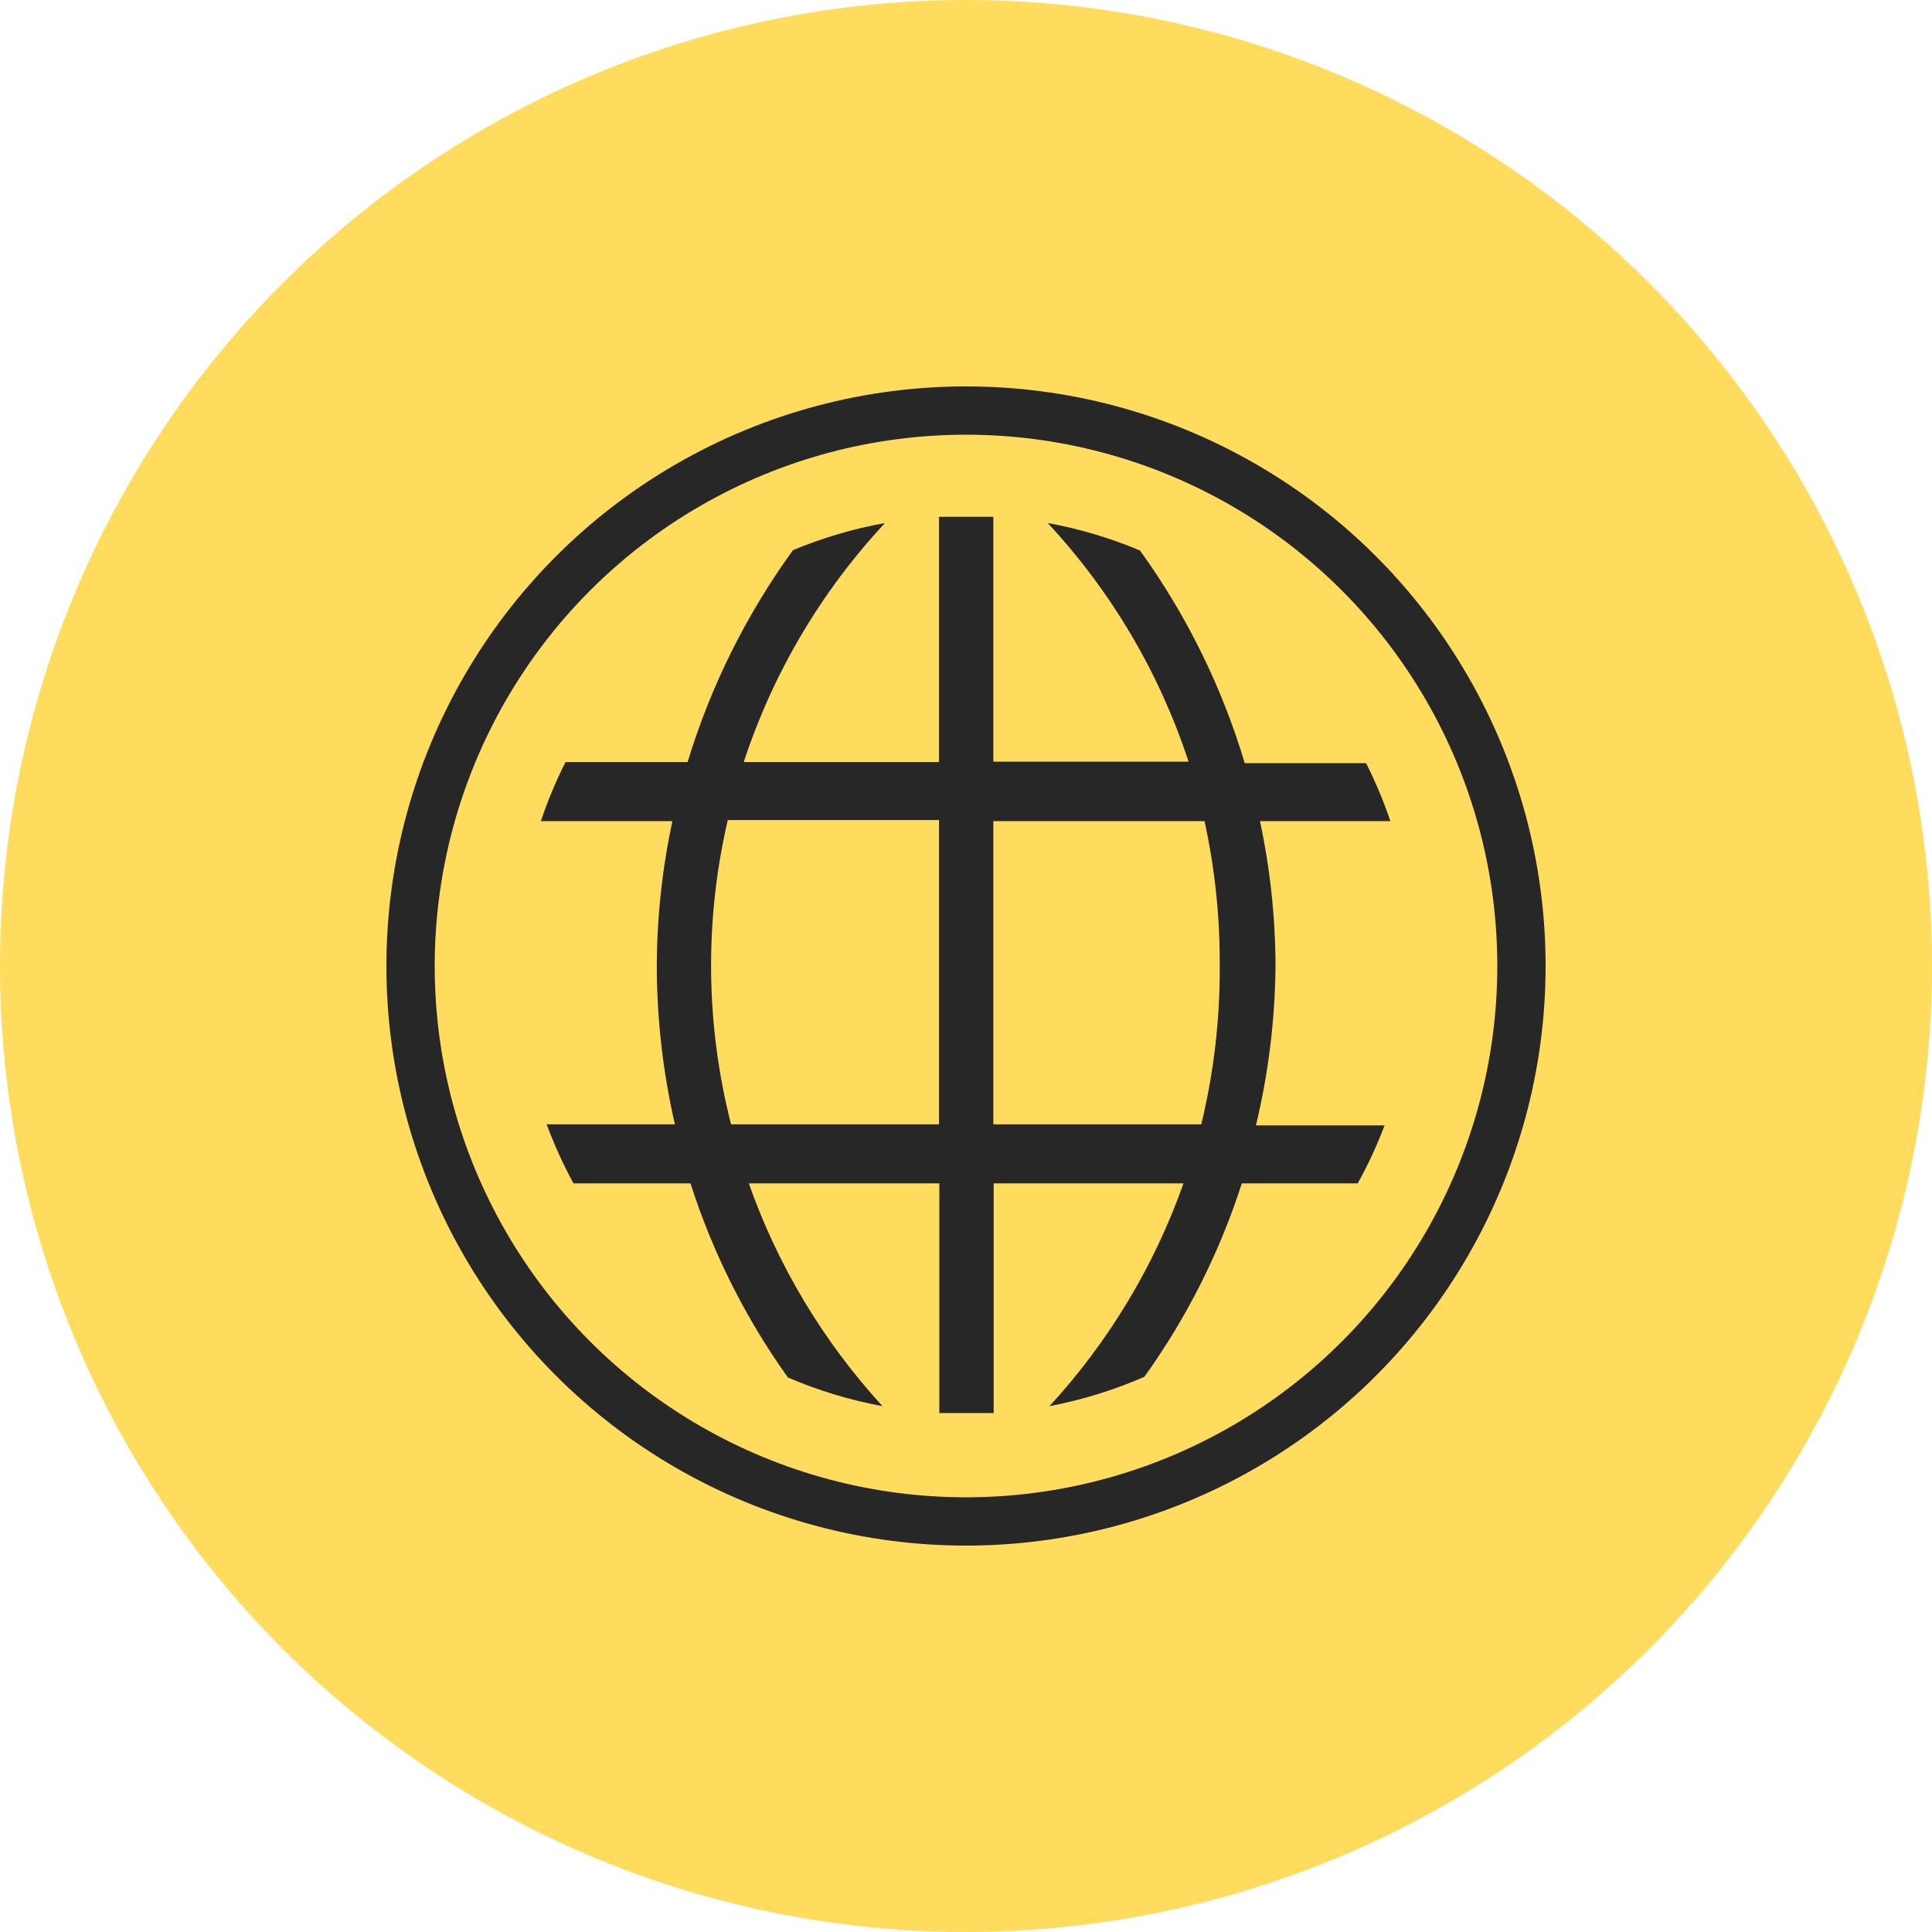
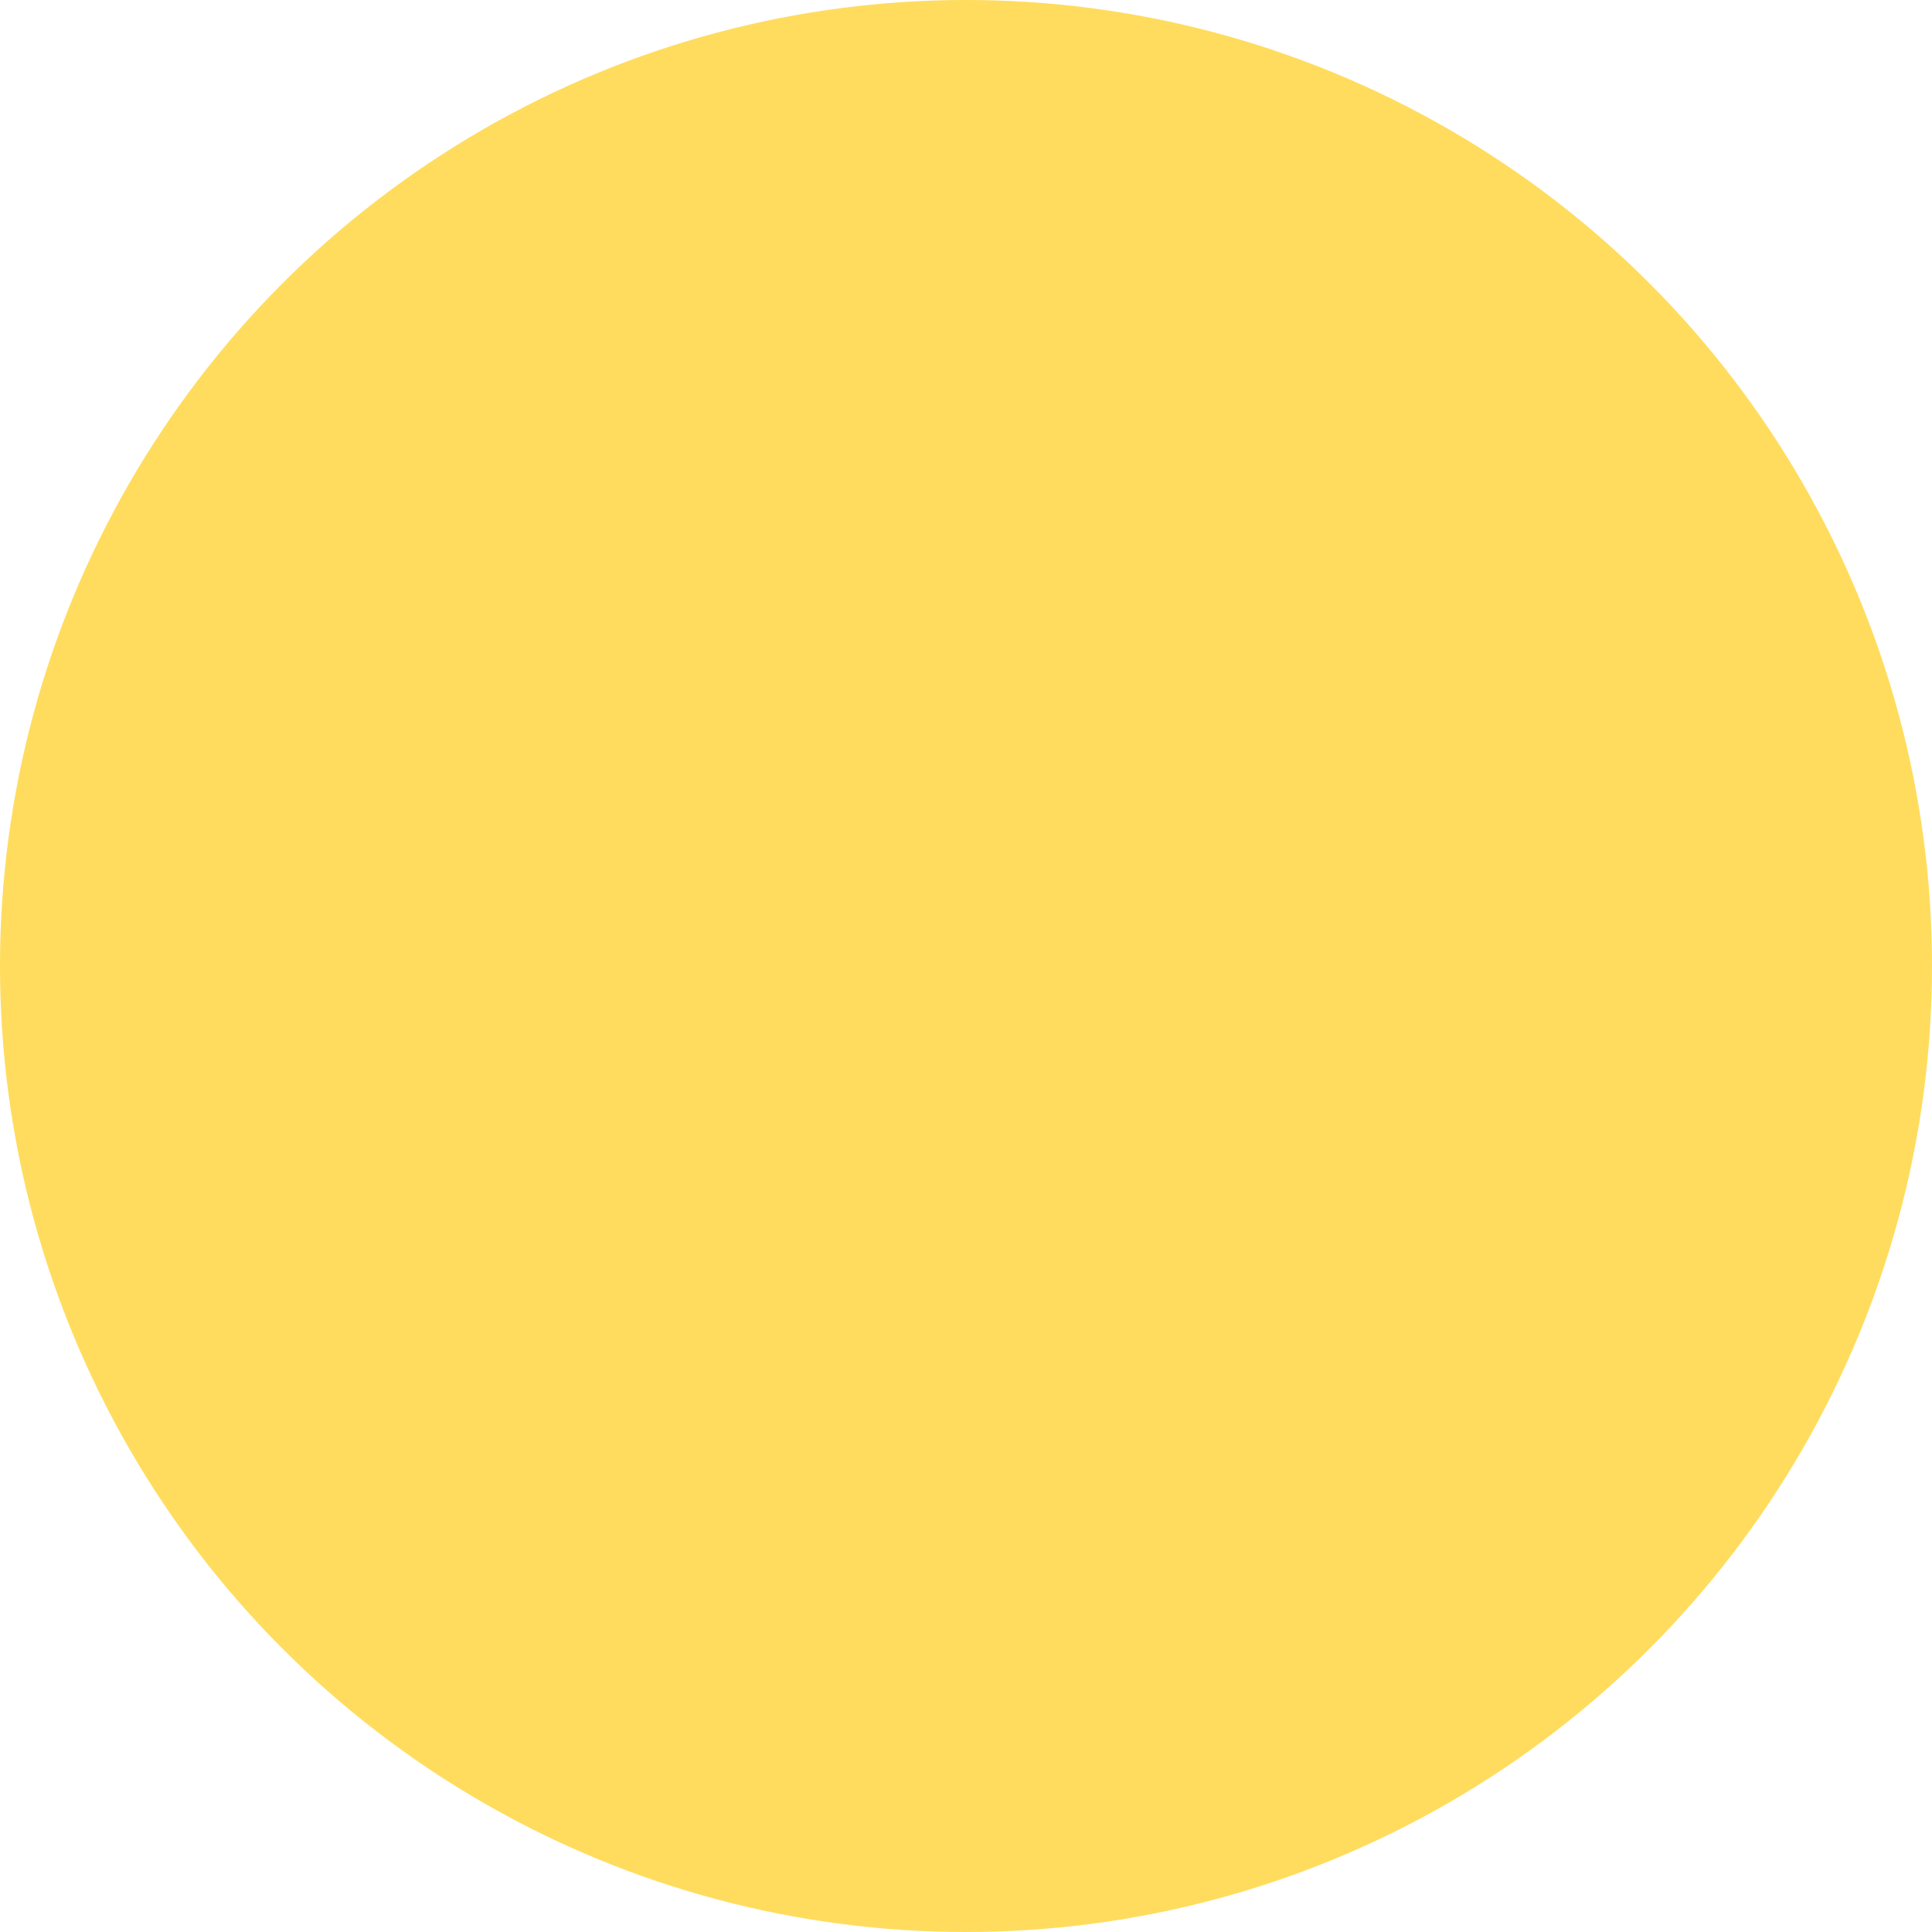
<svg xmlns="http://www.w3.org/2000/svg" width="40" height="40" viewBox="0 0 40 40" fill="none">
  <circle cx="20" cy="20" r="20" fill="#FFDC5D" />
-   <path d="M26.408 20C26.405 18.992 26.297 17.986 26.086 17H28.786C28.647 16.589 28.479 16.188 28.283 15.8H25.771C25.299 14.222 24.566 12.734 23.603 11.398C22.988 11.139 22.347 10.948 21.691 10.828C23.01 12.245 24.005 13.931 24.608 15.77H20.566V10.7H19.441V15.778H15.398C16.003 13.935 17.001 12.246 18.323 10.828C17.67 10.946 17.031 11.135 16.418 11.39C15.452 12.721 14.714 14.204 14.236 15.778H11.708C11.509 16.172 11.339 16.581 11.198 17H13.921C13.71 17.986 13.601 18.992 13.598 20C13.6 21.103 13.726 22.203 13.973 23.278H11.318C11.473 23.698 11.659 24.107 11.873 24.5H14.296C14.755 25.937 15.436 27.293 16.313 28.52C16.942 28.79 17.598 28.988 18.271 29.113C17.047 27.777 16.105 26.209 15.503 24.5H19.448V29.255H20.573V24.5H24.503C23.899 26.209 22.955 27.778 21.728 29.113C22.404 28.984 23.063 28.78 23.693 28.505C24.57 27.283 25.25 25.932 25.711 24.5H28.111C28.324 24.114 28.51 23.713 28.666 23.3H26.003C26.262 22.219 26.398 21.112 26.408 20ZM19.441 23.278H15.136C14.608 21.214 14.585 19.053 15.068 16.978H19.441V23.278ZM24.871 23.278H20.566V17H24.938C25.154 17.985 25.259 18.992 25.253 20C25.259 21.104 25.131 22.205 24.871 23.278Z" fill="#272727" />
-   <circle cx="20" cy="20" r="11.5" stroke="#272727" />
</svg>